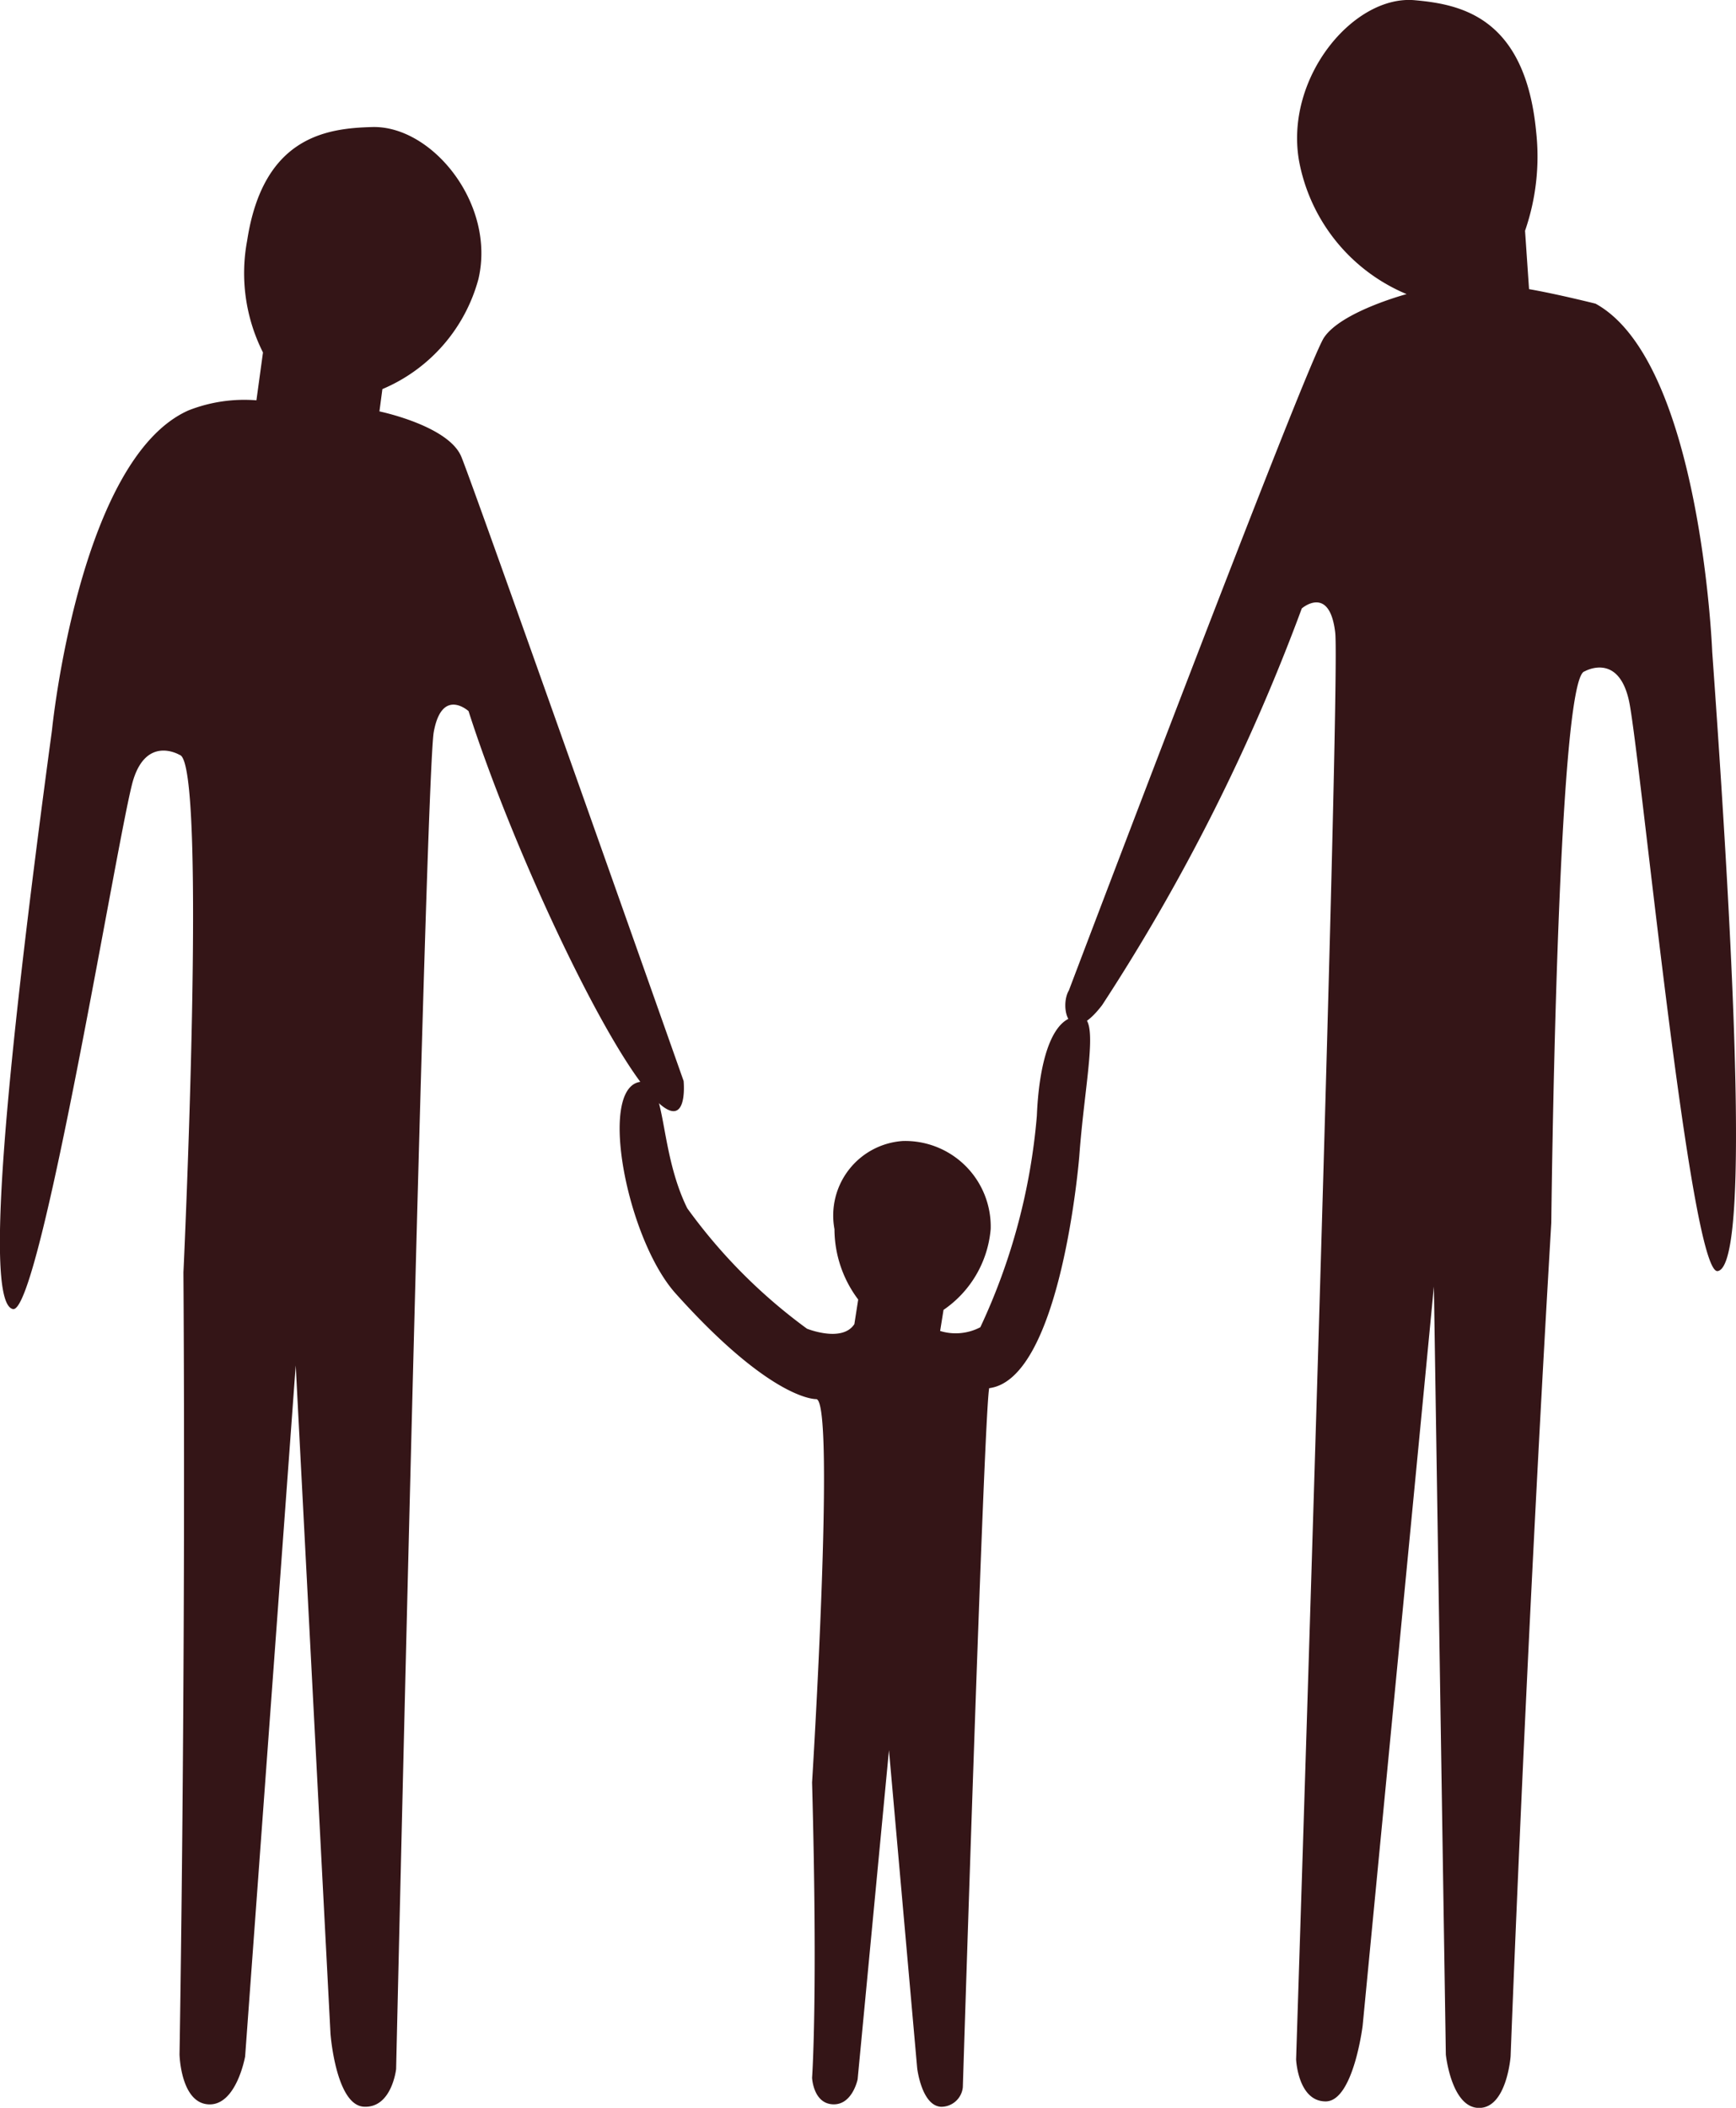
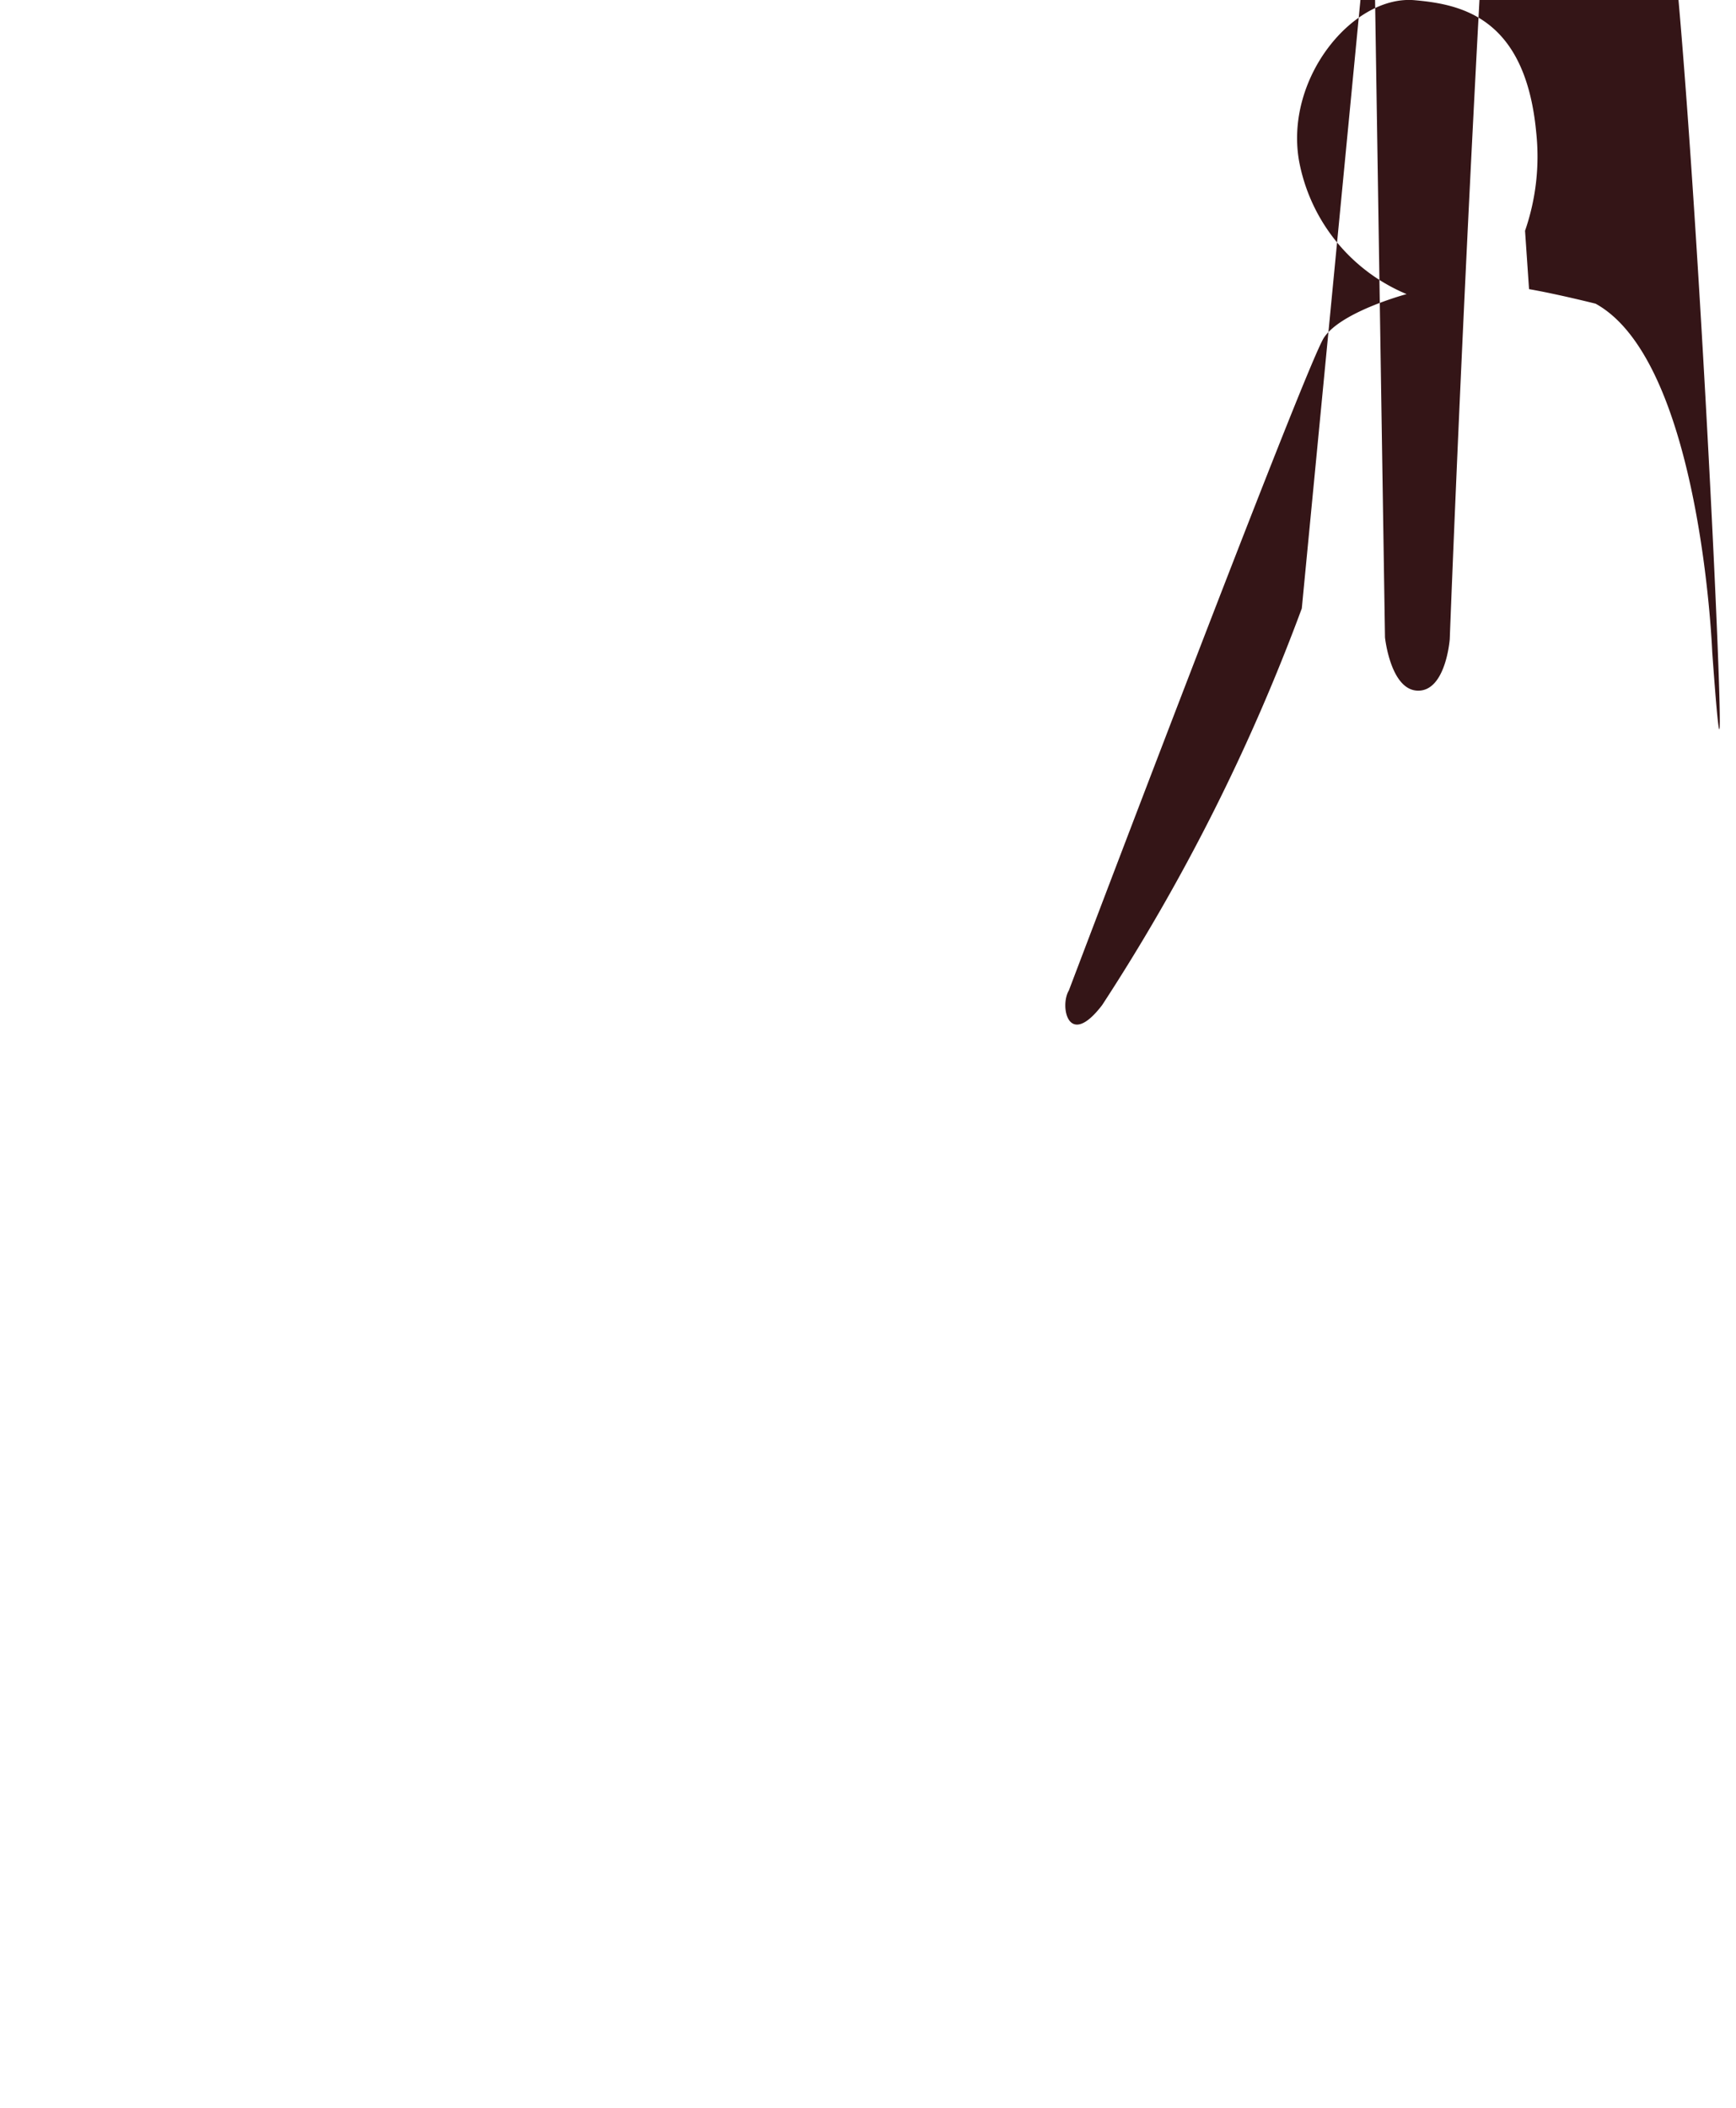
<svg xmlns="http://www.w3.org/2000/svg" viewBox="0 0 39.937 48.463">
  <defs>
    <style>
      .cls-1 {
        fill: #341517;
      }
    </style>
  </defs>
  <title>fifeSquare</title>
  <g id="Layer_2" data-name="Layer 2">
    <g>
-       <path class="cls-1" d="M49.424,21.073s-.259-6.673-2.684-8.006c0,0-.888-.223-1.53-.334l-.092-1.342a5.221,5.221,0,0,0,.257-2.262c-.249-2.651-1.73-2.944-2.794-3.039-1.4-.127-2.988,1.768-2.665,3.679a4.138,4.138,0,0,0,2.477,3.078c-.06.016-1.509.413-1.9,1-.411.613-5.87,15.012-5.87,15.012-.214.35-.02,1.364.767.334a45.625,45.625,0,0,0,4.592-9.119s.64-.556.769.557-.9,32.806-.9,32.806.043.964.68.964.851-1.741.851-1.741l1.639-16.994.275,17.66s.127,1.225.765,1.225.725-1.186.725-1.186.341-9.119.936-19.166c0,0,.13-12.566.768-12.678,0,0,.767-.445,1.017.667s1.406,13.233,2.044,13.122S50.063,29.971,49.424,21.073Z" transform="translate(-10.034 -6.085)" />
-       <path class="cls-1" d="M25.761,30.94S20.908,17.2,20.645,16.582c-.3-.712-1.882-1.038-1.882-1.038l.068-.513a3.828,3.828,0,0,0,2.208-2.525c.408-1.722-1.059-3.535-2.438-3.5-1.044.027-2.513.212-2.881,2.61a4.047,4.047,0,0,0,.364,2.573l-.151,1.1a3.512,3.512,0,0,0-1.563.232c-2.52,1.119-3.14,7.35-3.14,7.35-1.121,8.288-1.534,13.174-.9,13.312s2.452-11.143,2.77-12.168,1.066-.573,1.066-.573c.641.139.088,11.9.088,11.9.059,9.432-.09,17.98-.09,17.98s.025,1.114.667,1.147.842-1.1.842-1.1l1.164-15.89.8,15.366s.123,1.642.767,1.678.743-.866.743-.866.677-29.708.866-30.743.8-.479.8-.479c.986,3.077,3.026,7.452,4.148,8.774C25.894,32.3,25.761,30.94,25.761,30.94Z" transform="translate(-10.034 -6.085)" />
-       <path class="cls-1" d="M34.929,29.462c-.653-.1-.987.935-1.042,2.279a14.233,14.233,0,0,1-1.3,4.86,1.219,1.219,0,0,1-.925.086l.078-.485a2.506,2.506,0,0,0,1.085-1.86,1.969,1.969,0,0,0-2.019-2.023,1.717,1.717,0,0,0-1.575,2.027,2.7,2.7,0,0,0,.546,1.618l-.088.565c-.279.433-1.09.106-1.09.106a12.43,12.43,0,0,1-2.755-2.77c-.689-1.4-.448-3.043-1.113-2.9-.932.211-.266,3.62.847,4.861,2.228,2.483,3.238,2.428,3.238,2.428.444.077-.1,8.813-.1,8.813.135,4.967,0,6.79,0,6.79s.025.589.476.611.572-.574.572-.574l.721-7.569.649,7.311s.1.865.55.889a.5.5,0,0,0,.5-.449s.487-15.532.607-16.074c1.664-.212,2.073-5.34,2.073-5.34C34.983,31.012,35.32,29.562,34.929,29.462Z" transform="translate(-10.034 -6.085)" />
+       <path class="cls-1" d="M49.424,21.073s-.259-6.673-2.684-8.006c0,0-.888-.223-1.53-.334l-.092-1.342a5.221,5.221,0,0,0,.257-2.262c-.249-2.651-1.73-2.944-2.794-3.039-1.4-.127-2.988,1.768-2.665,3.679a4.138,4.138,0,0,0,2.477,3.078c-.06.016-1.509.413-1.9,1-.411.613-5.87,15.012-5.87,15.012-.214.35-.02,1.364.767.334a45.625,45.625,0,0,0,4.592-9.119l1.639-16.994.275,17.66s.127,1.225.765,1.225.725-1.186.725-1.186.341-9.119.936-19.166c0,0,.13-12.566.768-12.678,0,0,.767-.445,1.017.667s1.406,13.233,2.044,13.122S50.063,29.971,49.424,21.073Z" transform="translate(-10.034 -6.085)" />
    </g>
  </g>
</svg>